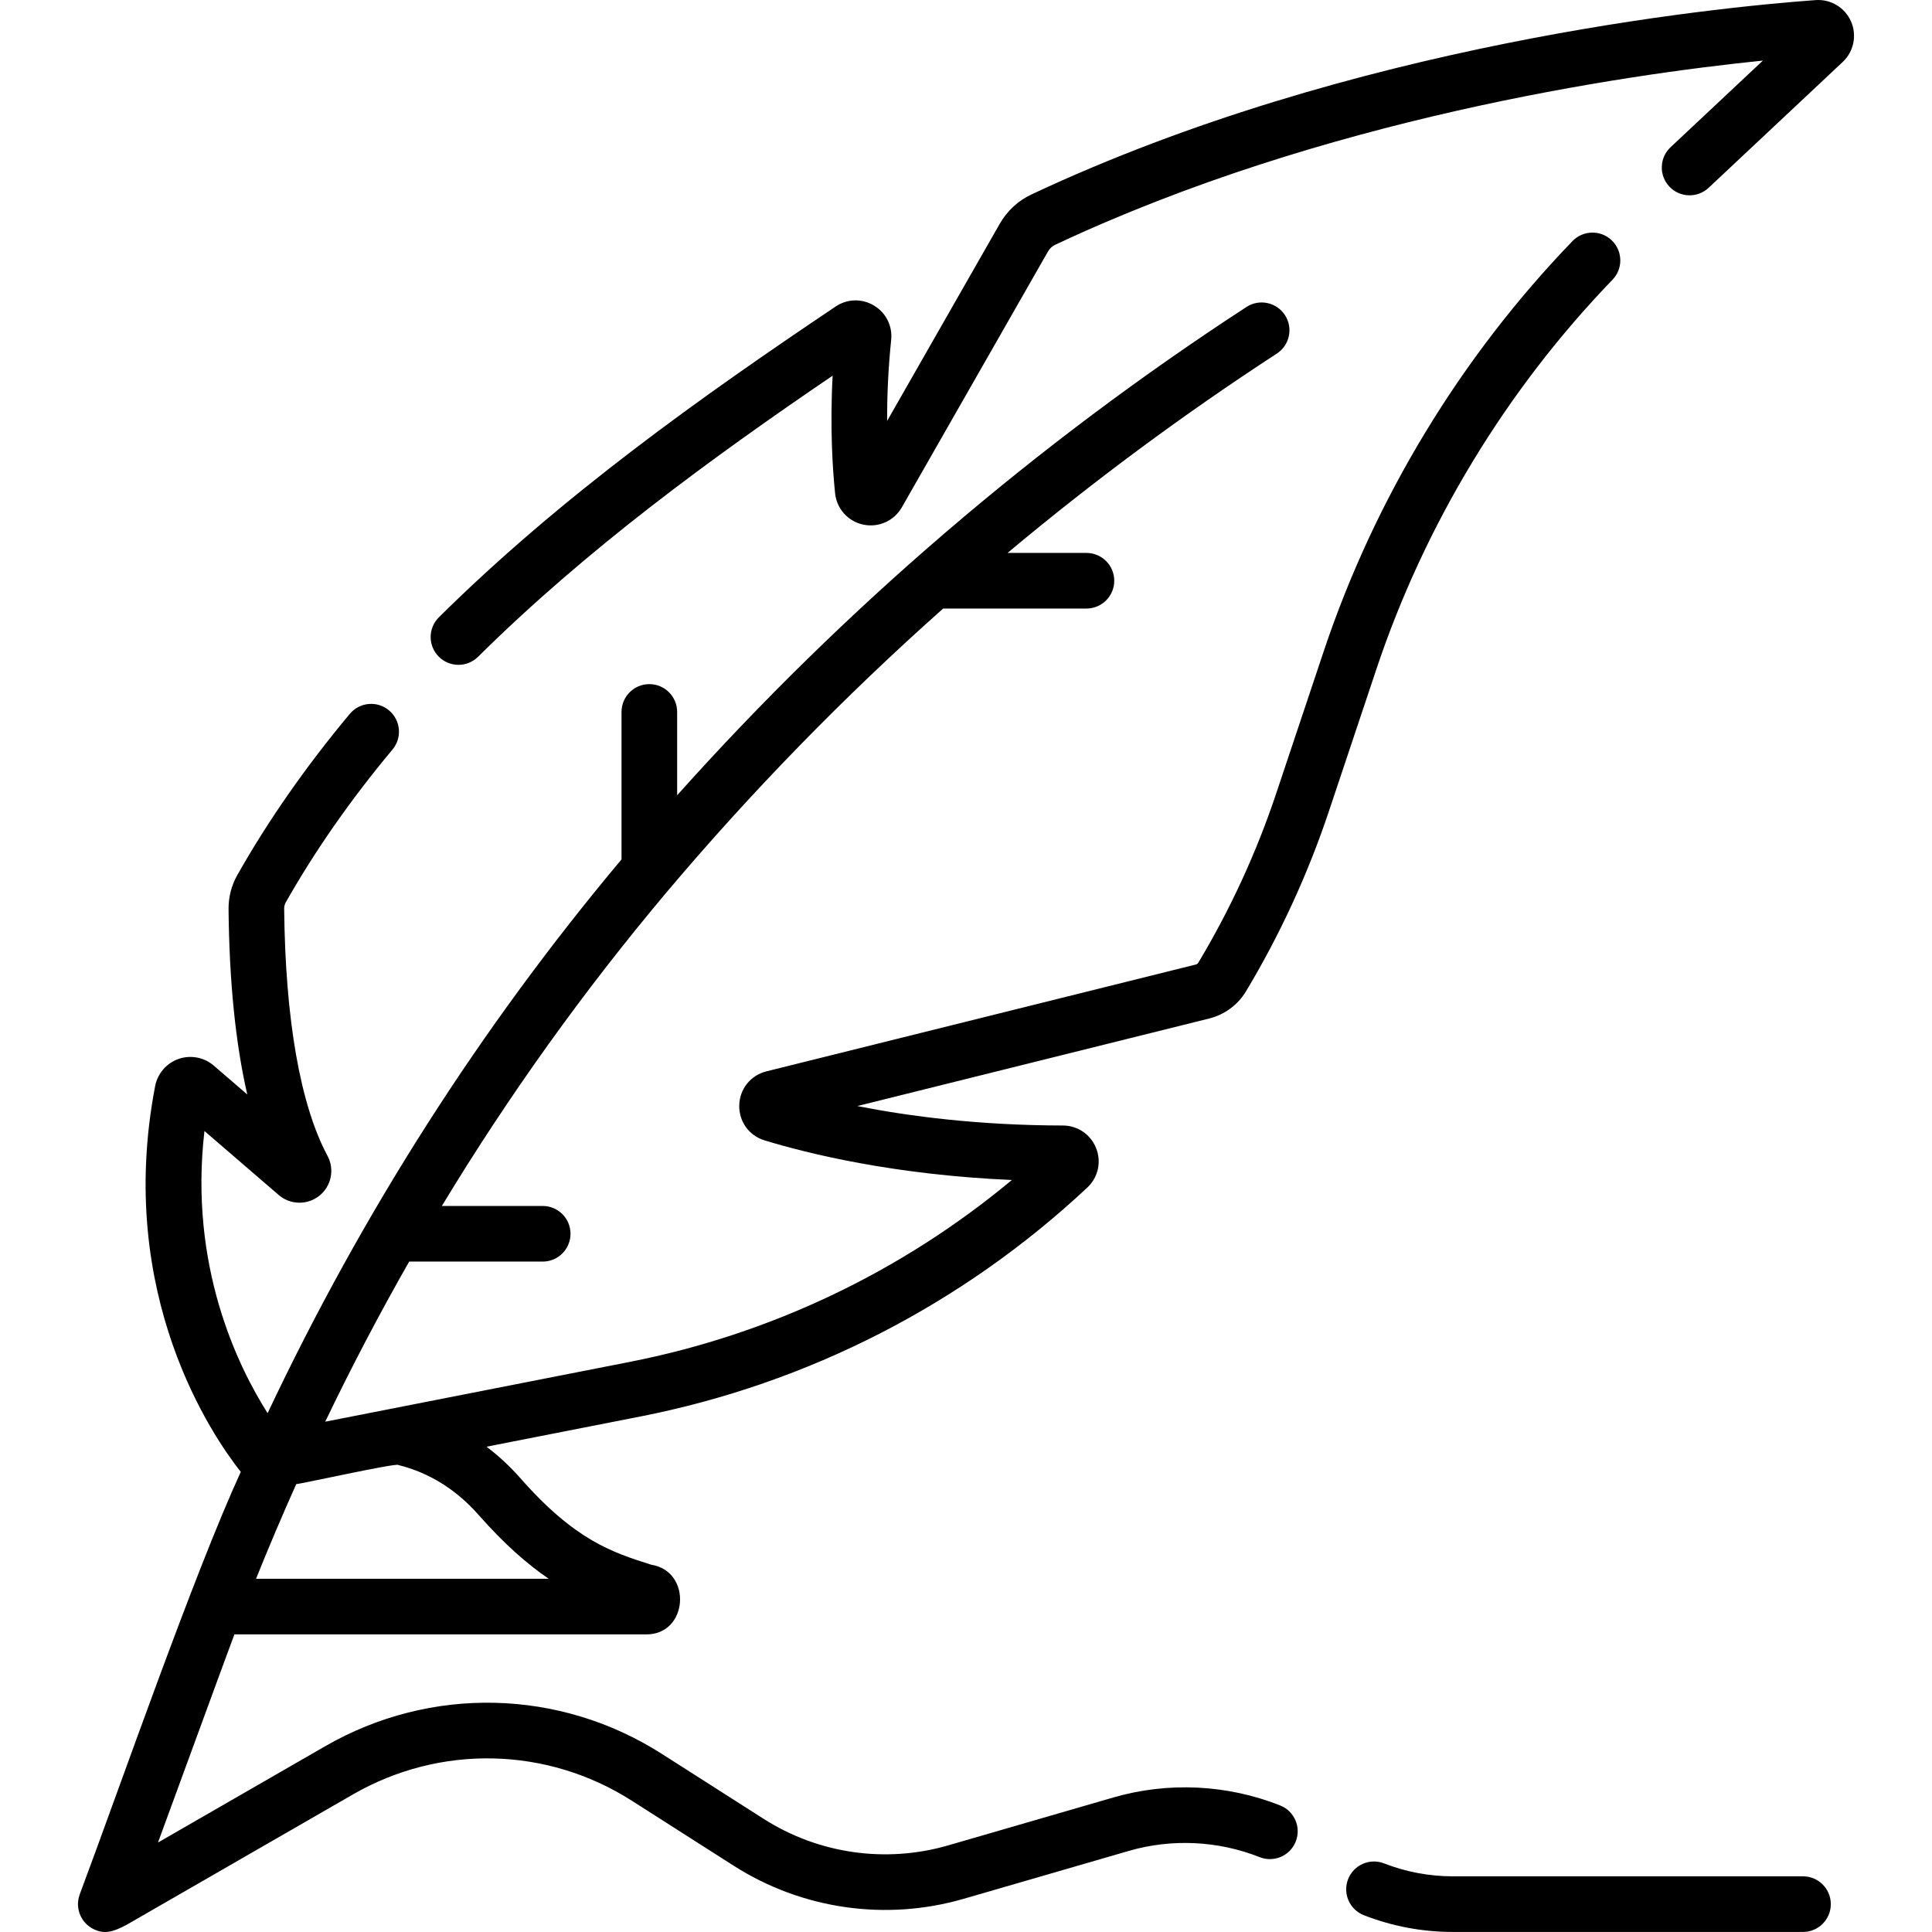
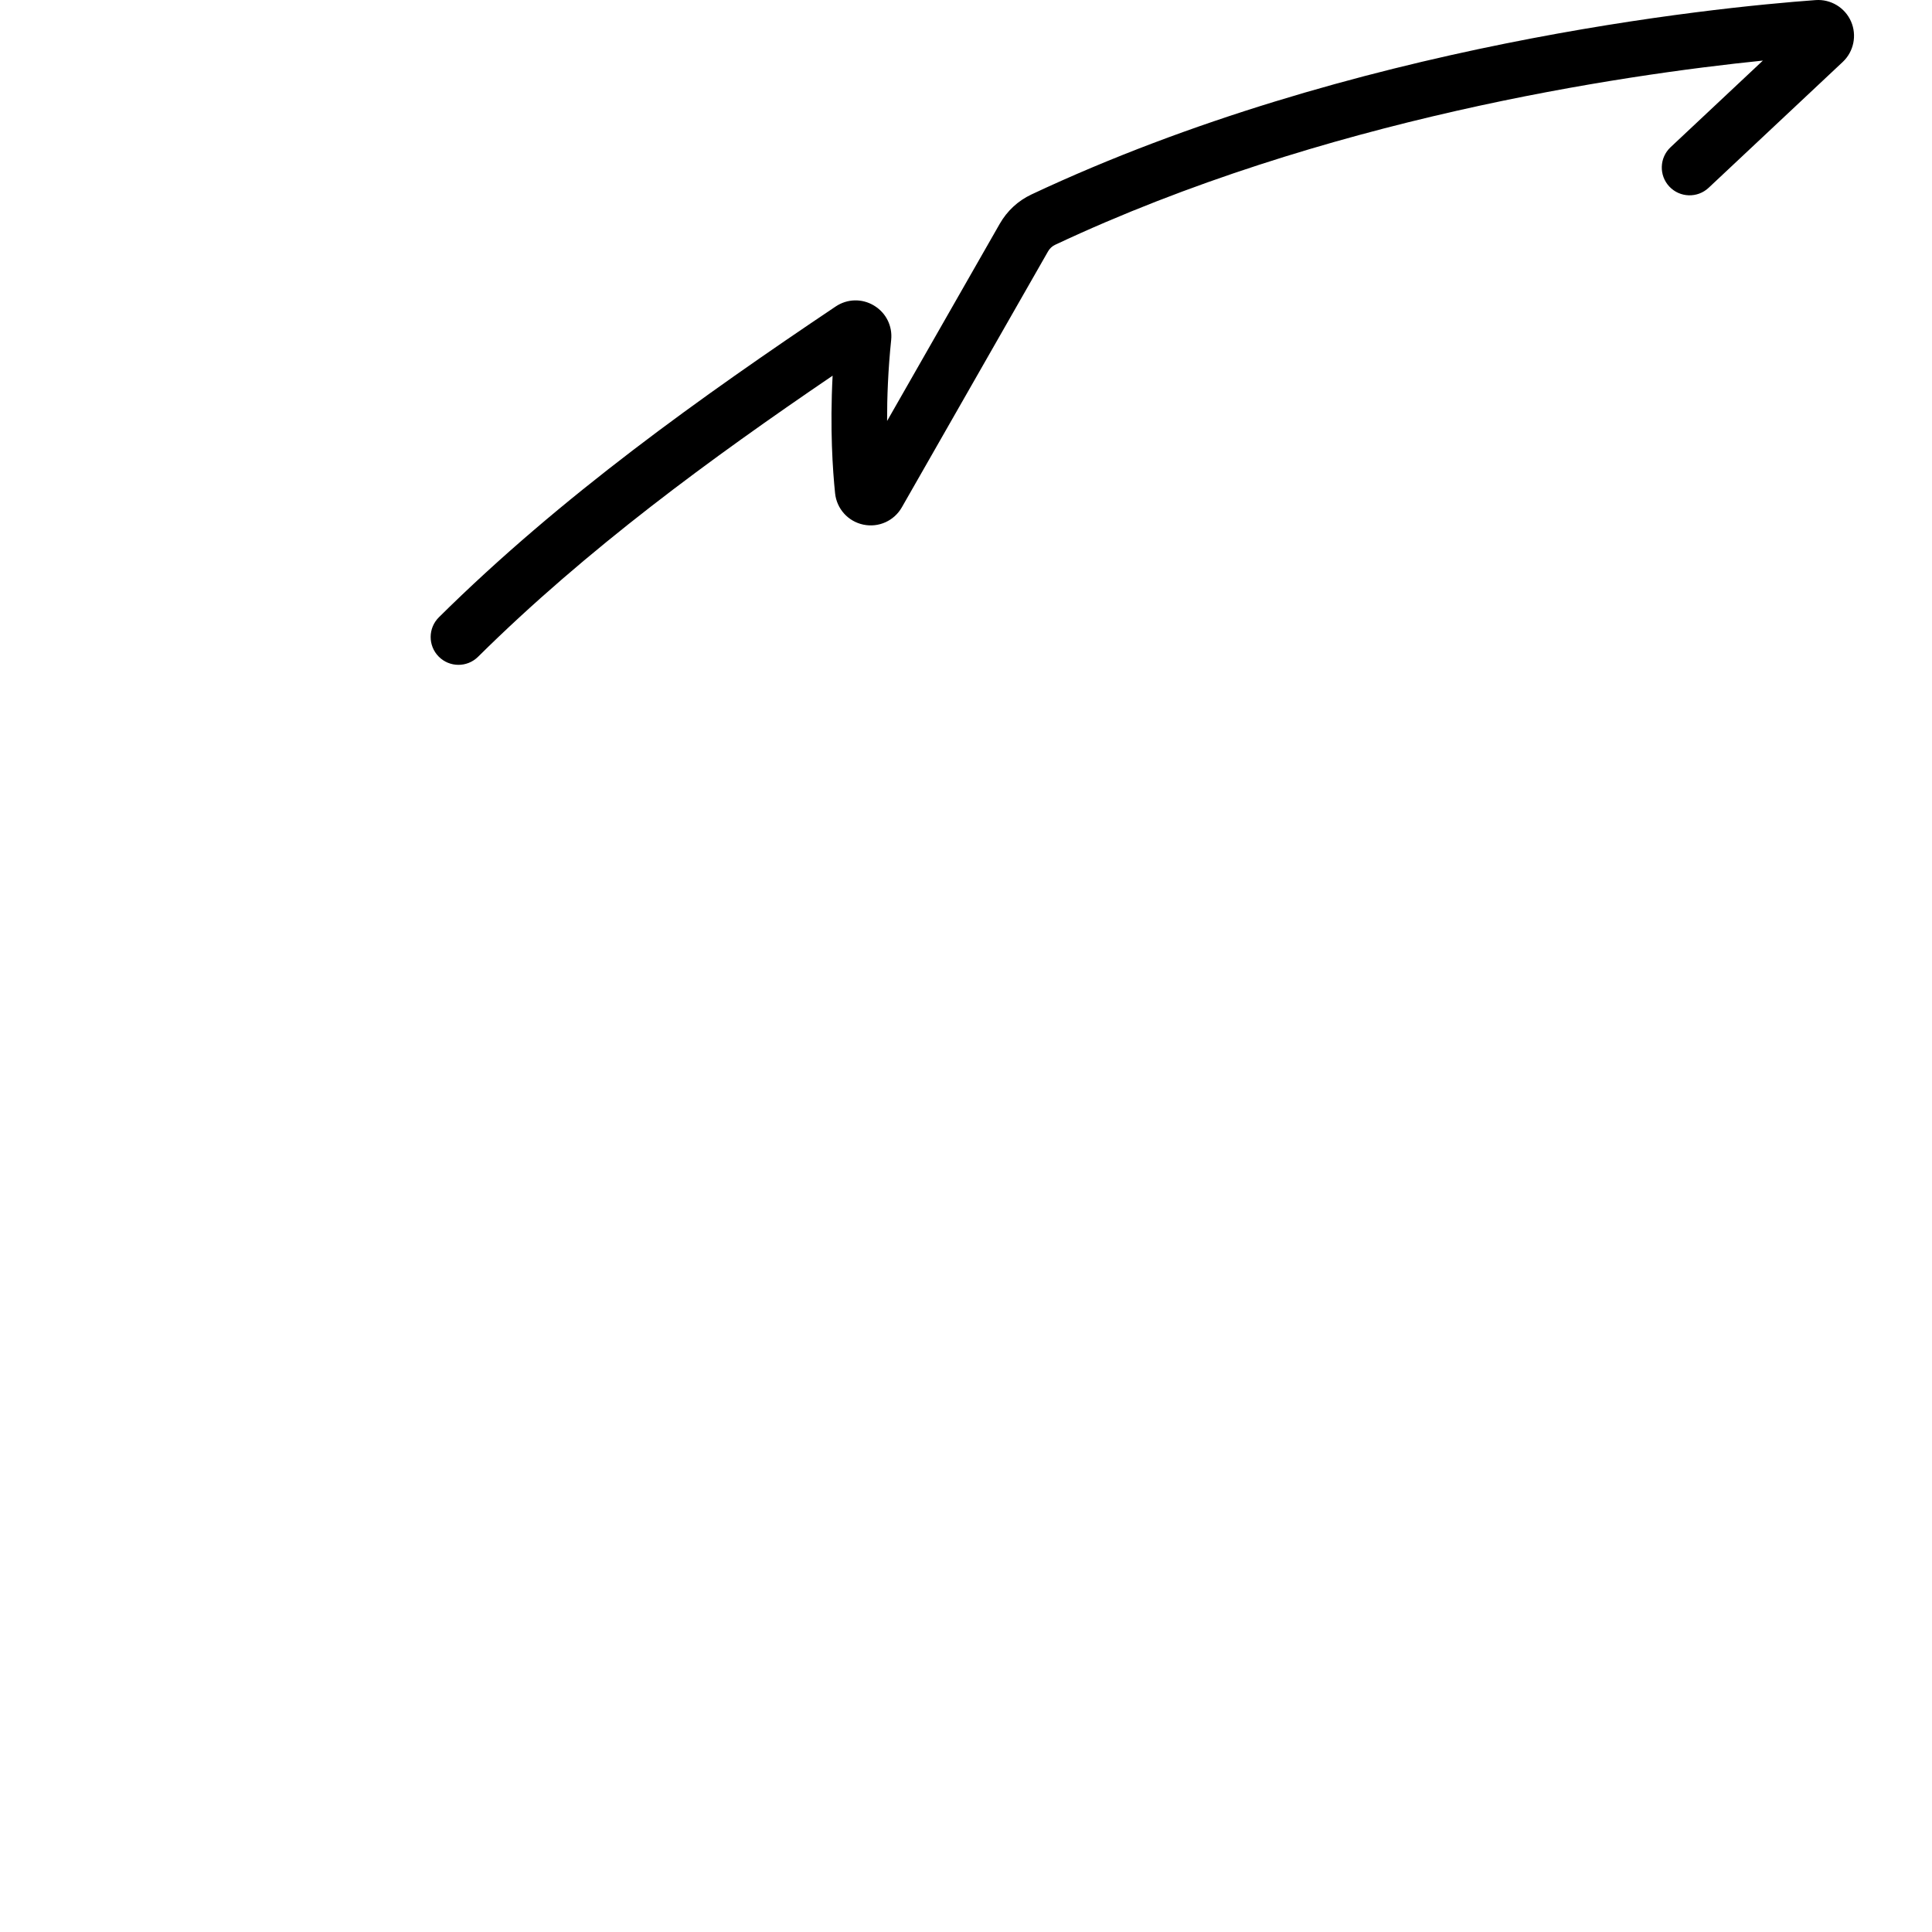
<svg xmlns="http://www.w3.org/2000/svg" width="512" viewBox="0 0 512 512" height="512" id="Capa_1">
  <g>
    <path d="m490.54 5.679c-1.61-3.673-5.377-5.944-9.382-5.655-27.278 1.99-122.88 11.589-207.817 51.512-3.541 1.665-6.448 4.357-8.405 7.784l-29.846 52.244c-.016-6.215.255-13.484 1.079-21.473.382-3.707-1.364-7.201-4.556-9.119-3.182-1.912-7.075-1.813-10.156.256-35.437 23.792-72.702 50.235-105.142 82.354-2.893 2.864-2.916 7.531-.052 10.424 2.865 2.893 7.532 2.915 10.424.052 28.852-28.566 61.898-52.701 93.966-74.499-.738 14.068.033 25.168.656 31.169.427 4.112 3.432 7.448 7.479 8.302 4.051.853 8.155-.988 10.209-4.584l38.74-67.813c.445-.78 1.095-1.387 1.877-1.755 70.98-33.363 149.849-44.977 187.572-48.822l-24.467 22.96c-2.968 2.786-3.117 7.45-.331 10.419 2.786 2.968 7.45 3.116 10.419.331l35.534-33.346c2.927-2.747 3.811-7.063 2.199-10.741z" />
-     <path d="m330.185 262.741c9.021-15.027 16.419-31.091 21.986-47.747l12.599-37.693c12.827-38.378 34.46-74.054 62.56-103.17 2.827-2.929 2.744-7.595-.185-10.422-2.931-2.828-7.596-2.744-10.422.185-29.616 30.687-52.416 68.287-65.935 108.734l-12.599 37.693c-5.227 15.639-12.173 30.723-20.642 44.831-.133.222-.376.391-.667.463l-113.766 28.305c-4.195 1.045-7.09 4.65-7.203 8.972-.113 4.315 2.585 8.06 6.713 9.321 11.525 3.518 34.306 9.138 65.536 10.499-29.179 24.296-63.948 40.878-101.319 48.215l-80.653 15.836c6.943-14.455 14.361-28.603 22.251-42.428h35.381c4.071 0 7.371-3.3 7.371-7.371s-3.3-7.371-7.371-7.371h-26.725c17.691-29.236 37.543-56.953 59.461-83.018 22.592-26.794 47.192-52.015 73.383-75.303h37.979c4.071 0 7.371-3.3 7.371-7.371s-3.3-7.371-7.371-7.371h-20.904c22.702-19.002 46.527-36.662 71.356-52.825 3.411-2.221 4.377-6.787 2.156-10.199-2.22-3.411-6.787-4.376-10.199-2.156-55.706 36.271-106.551 79.851-150.874 129.405v-22.082c0-4.071-3.3-7.371-7.371-7.371s-7.371 3.3-7.371 7.371v39.078c-37.283 44.453-68.682 93.594-93.79 146.756-7.905-12.448-20.891-39.04-16.738-74.777l19.68 16.956c3.077 2.65 7.611 2.729 10.783.187 3.164-2.536 4.072-6.969 2.159-10.541-7.227-13.494-11.202-36.147-11.496-65.509-.006-.602.131-1.169.398-1.642 7.731-13.678 17.255-27.321 28.308-40.549 2.61-3.124 2.193-7.772-.93-10.382-3.122-2.61-7.771-2.193-10.382.93-11.624 13.912-21.661 28.295-29.828 42.747-1.541 2.725-2.338 5.852-2.306 9.044.192 19.204 1.855 35.611 4.964 49.08l-8.887-7.657c-2.557-2.202-6.125-2.88-9.314-1.772-3.194 1.111-5.575 3.865-6.214 7.185-10.681 55.472 15.457 93.118 22.693 102.253-12.556 27.356-31.891 83.132-42.695 112.015-1.401 3.822.562 8.056 4.384 9.457 2.899 1.209 5.662-.173 8.181-1.516l59.873-34.485c23.104-13.307 51.418-12.663 73.893 1.681l26.981 17.22c18.111 11.559 40.332 14.754 60.967 8.769l43.766-12.697c11.357-3.294 23.664-2.706 34.655 1.657 3.783 1.501 8.068-.348 9.57-4.131s-.347-8.068-4.131-9.57c-14.019-5.565-29.717-6.316-44.201-2.114l-43.766 12.697c-16.561 4.805-34.394 2.24-48.928-7.038l-26.981-17.22c-27.124-17.311-61.297-18.089-89.181-2.029l-44.327 25.531c.92-2.486 20.057-54.801 20.251-55.159h109.095c11.185.119 12.313-16.73 1.371-18.461-10.344-3.289-20.114-6.395-34.644-22.893-2.798-3.176-5.809-5.967-9.012-8.384l40.751-8.002c44.413-8.721 85.377-29.7 118.464-60.67 2.865-2.681 3.787-6.772 2.348-10.423-1.439-3.653-4.906-6.018-8.833-6.025-22.253-.038-40.689-2.437-54.463-5.155l93.242-23.198c4.058-1.006 7.611-3.623 9.744-7.176zm-224.643 125.494c8.179 2.026 15.358 6.496 21.338 13.285 6.817 7.741 12.935 13.054 18.535 16.87h-77.562c3.4-8.46 6.954-16.827 10.661-25.098.485.139 26.615-5.681 27.028-5.057z" />
-     <path d="m477.814 497.244h-92.78c-6.264 0-12.4-1.153-18.236-3.425-3.794-1.477-8.067.4-9.543 4.194-1.477 3.793.401 8.066 4.194 9.543 7.549 2.94 15.484 4.43 23.585 4.43h92.78c4.071 0 7.371-3.3 7.371-7.371s-3.3-7.371-7.371-7.371z" />
  </g>
</svg>